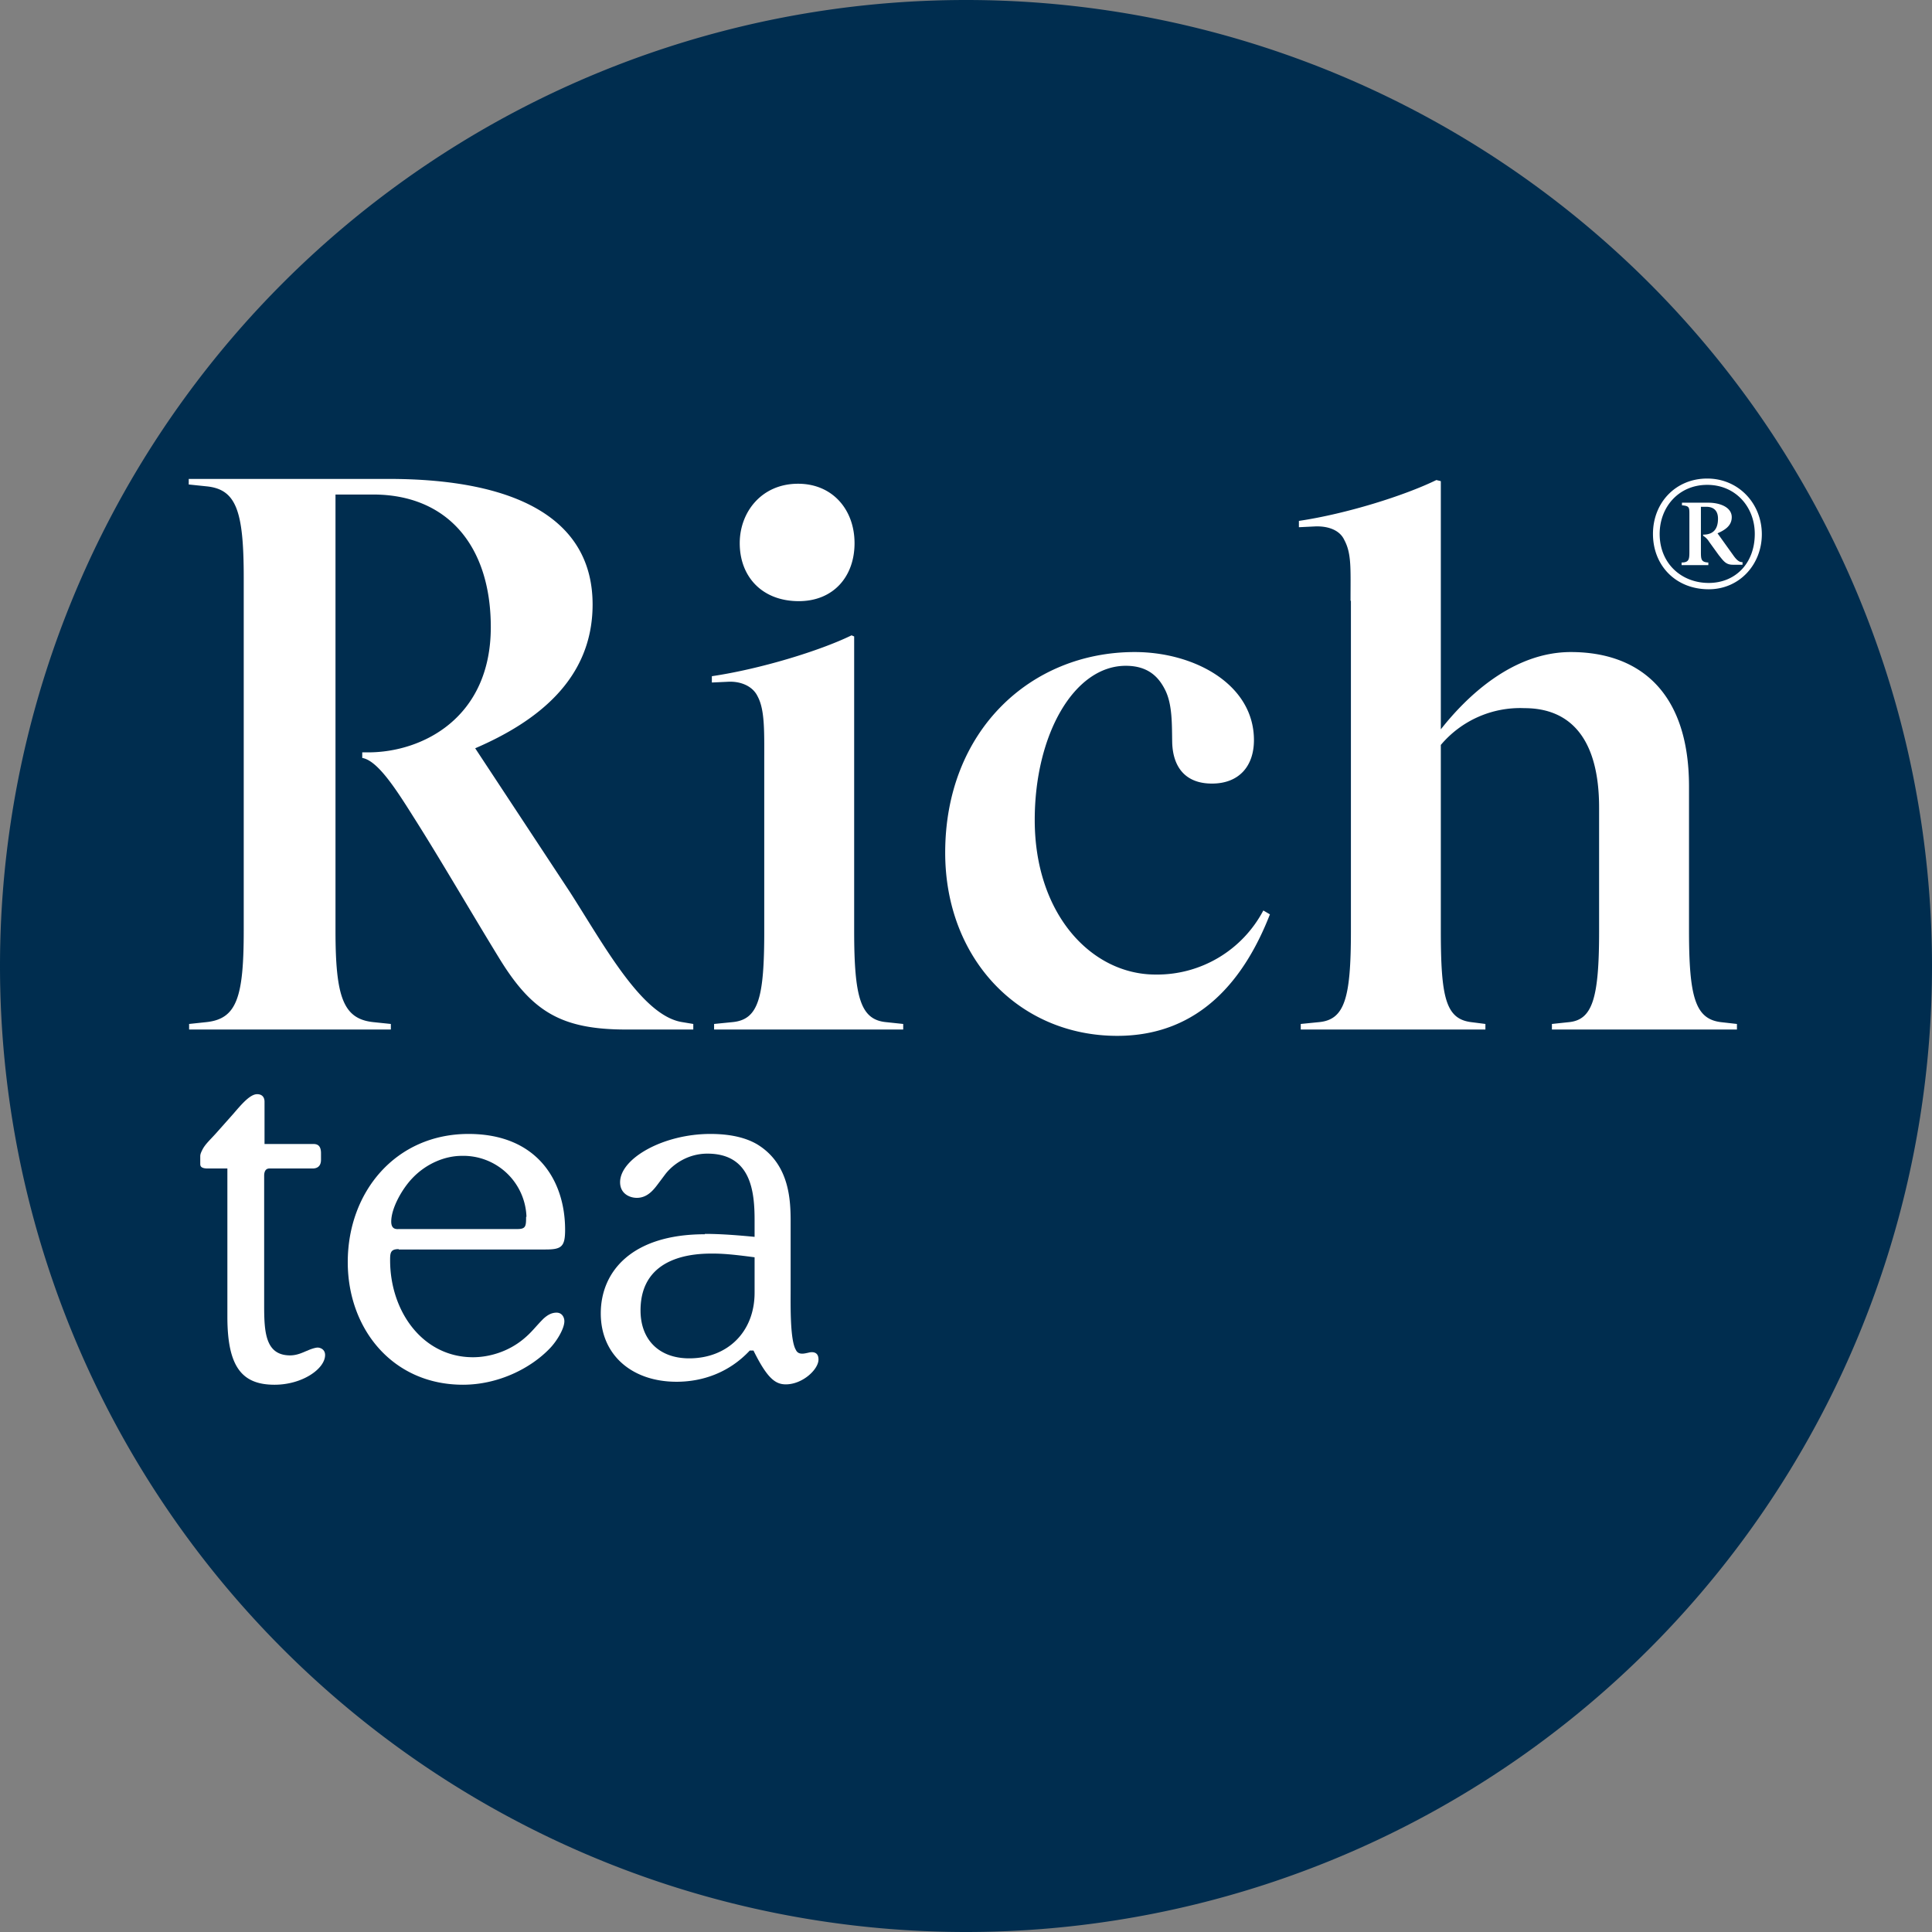
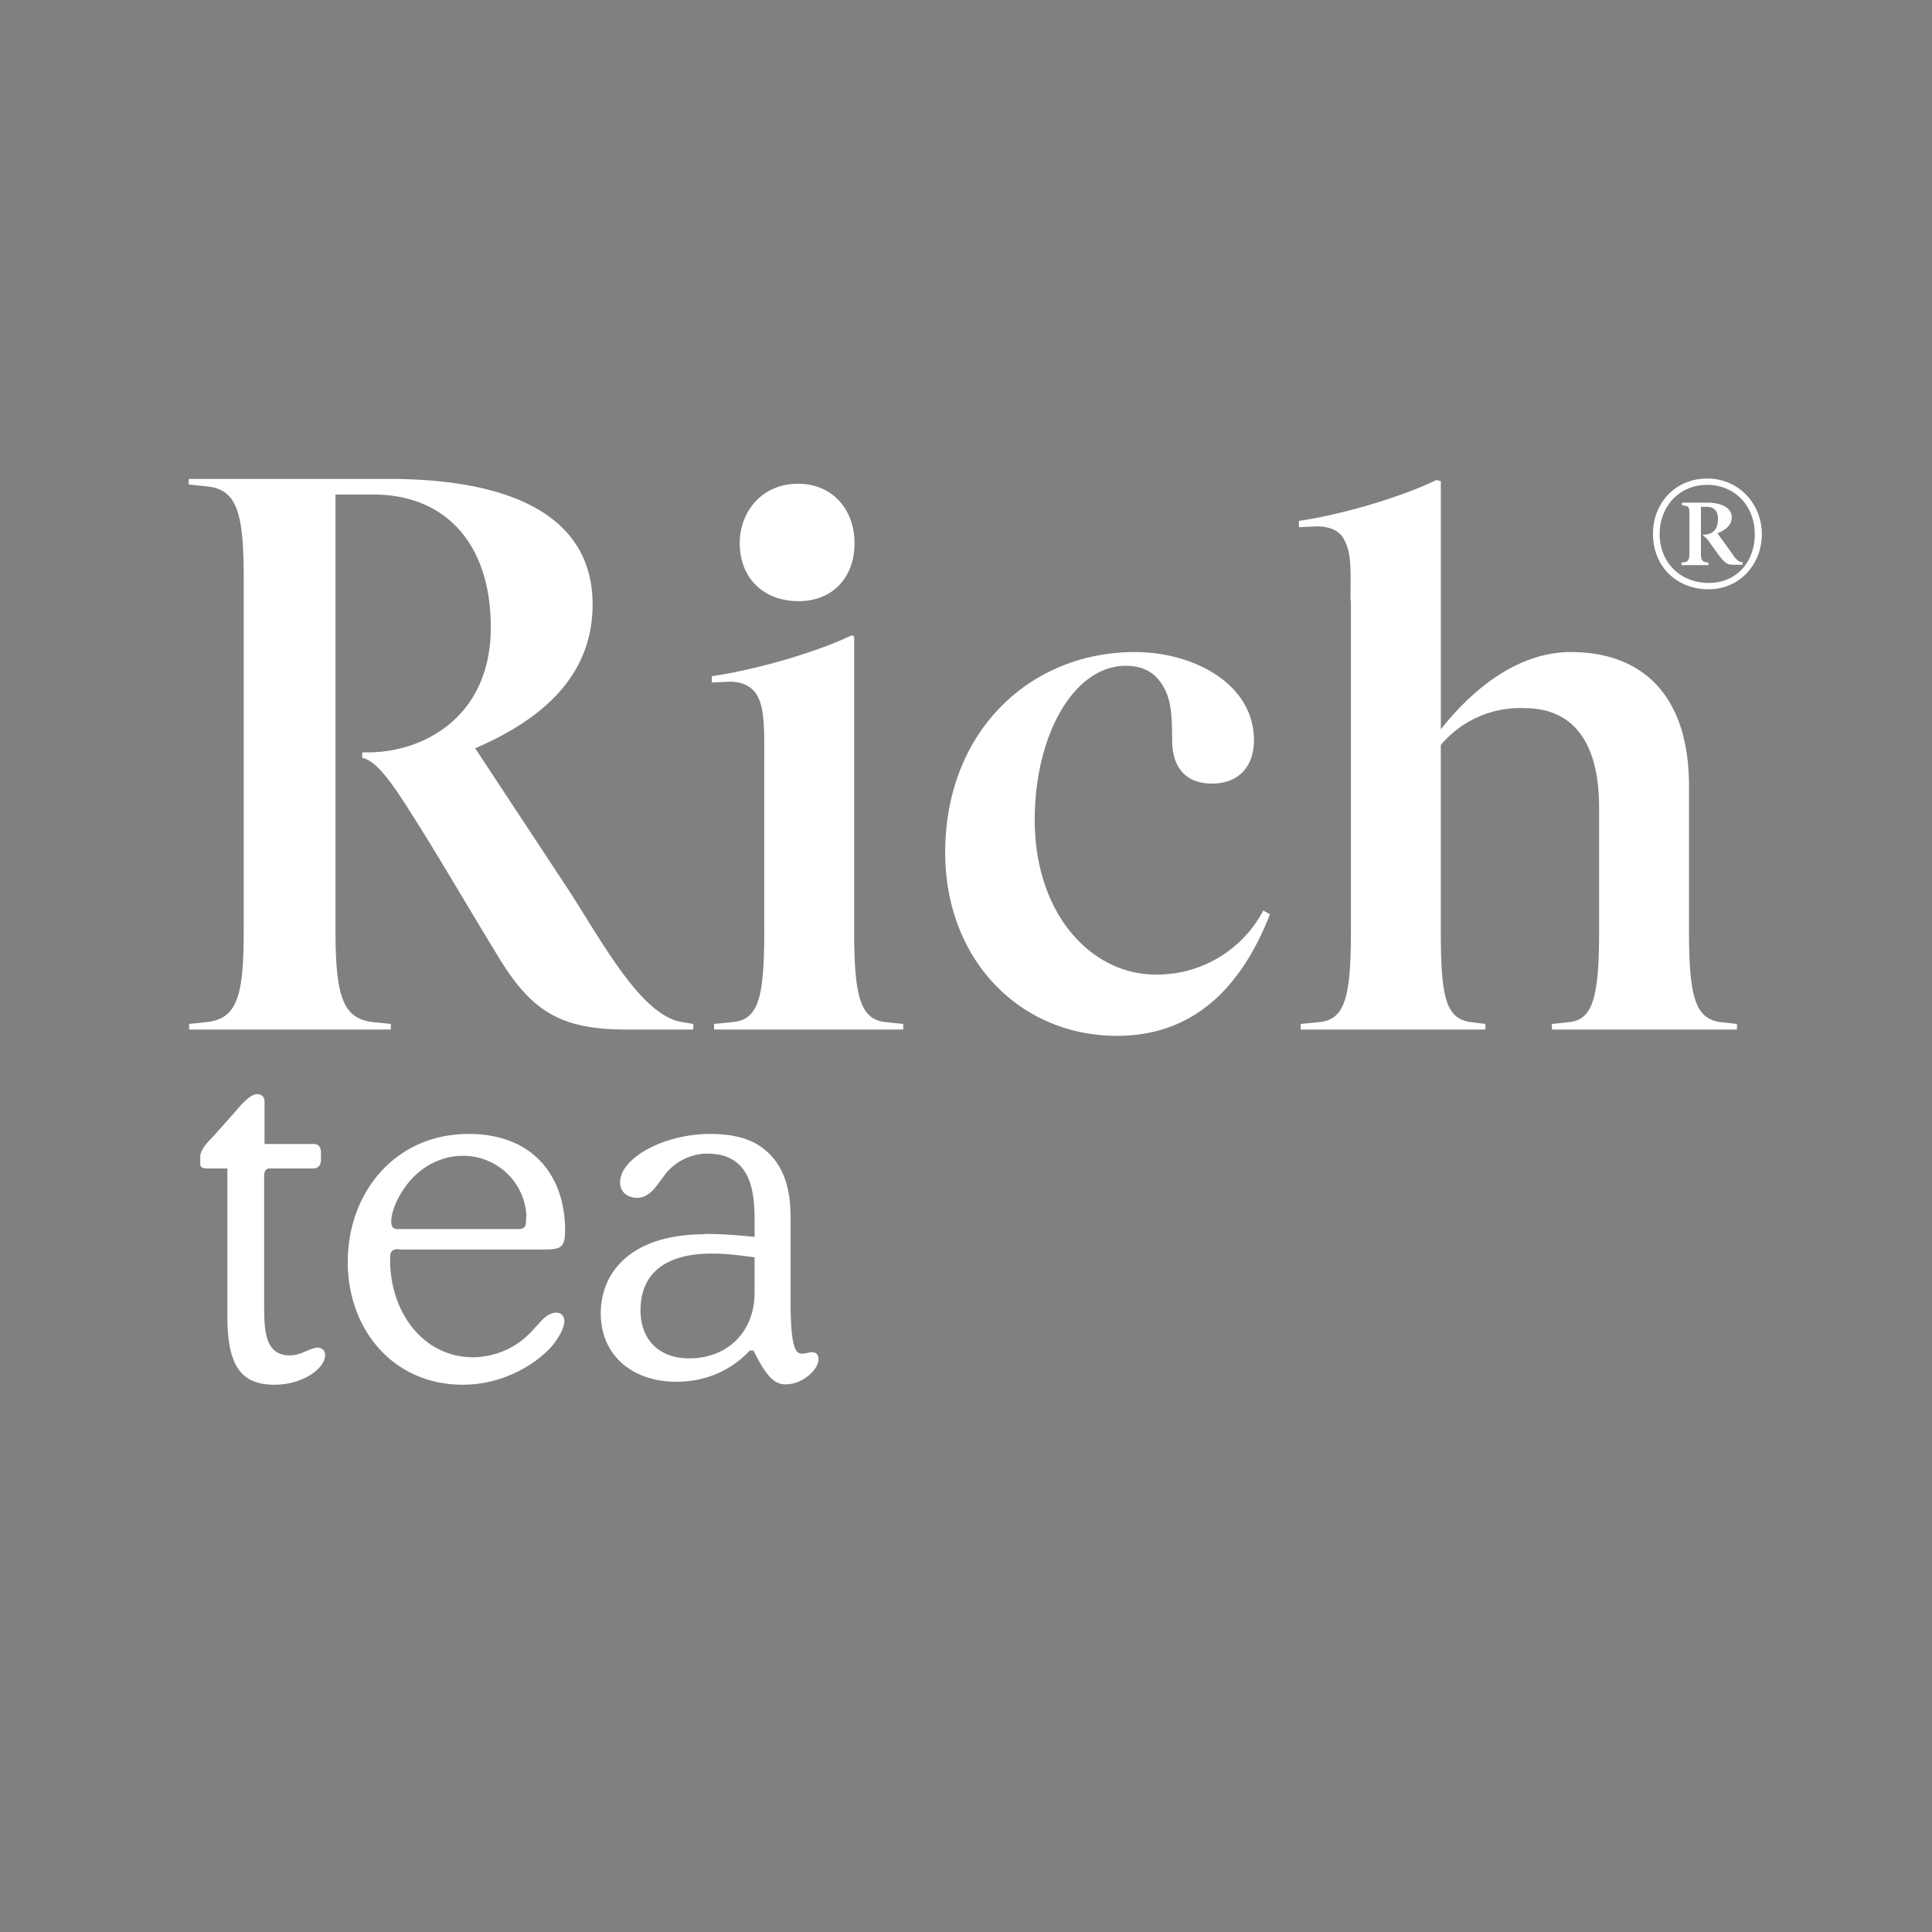
<svg xmlns="http://www.w3.org/2000/svg" viewBox="0 0 52 52" fill="none">
  <rect x="0" y="0" width="52" height="52" fill="#808080" stroke="none" />
-   <path d="M52 26a26 26 0 1 1-52 0 26 26 0 0 1 52 0Z" fill="#002D4F" />
  <path d="M21.48 13.02c-.98 0-1.57.76-1.57 1.6 0 .9.6 1.56 1.59 1.56.93 0 1.5-.66 1.5-1.56s-.59-1.6-1.52-1.6Zm-.91 12.03c0 1.8-.15 2.39-.85 2.46l-.5.05v.15h5.09v-.15l-.47-.05c-.68-.07-.85-.67-.85-2.46v-7.92l-.07-.03c-.86.42-2.47.91-3.76 1.1v.17l.43-.02c.35-.02.67.12.8.39.2.37.18.95.18 1.8v4.51Zm15.79-8.88v8.9c0 1.8-.17 2.37-.85 2.44l-.5.05v.15h4.97v-.15l-.39-.05c-.68-.09-.81-.67-.81-2.46v-5a2.79 2.79 0 0 1 2.25-.99c1.27 0 2.01.86 2.01 2.68v3.33c0 1.8-.18 2.37-.8 2.44l-.47.05v.15h4.98v-.15l-.44-.05c-.68-.09-.85-.67-.85-2.46v-3.88c0-2.6-1.39-3.62-3.18-3.62-1.56 0-2.8 1.19-3.5 2.08v-6.68l-.12-.03c-.86.42-2.42.91-3.7 1.1v.17l.41-.02c.34-.02.68.08.81.36.2.37.17.77.17 1.64Zm-29.8 8.88c0 1.8-.19 2.37-1 2.46l-.47.05v.15h5.43v-.15l-.48-.05c-.8-.09-1.01-.67-1.01-2.46v-11.74h1.01c2 0 3.17 1.38 3.17 3.57 0 2.45-1.85 3.37-3.3 3.37h-.16v.15c.41.07.89.81 1.38 1.59.7 1.1 1.57 2.6 2.3 3.79.88 1.44 1.66 1.93 3.43 1.93h1.8v-.15l-.3-.05c-1.08-.17-2.09-2.05-3.02-3.5l-2.55-3.87c1.67-.72 3.16-1.86 3.16-3.87 0-2.29-2.03-3.38-5.5-3.38h-5.37v.15l.48.05c.8.08 1 .66 1 2.46v9.5Zm27.44-.54a3.23 3.23 0 0 1-2.9 1.72c-1.72 0-3.25-1.62-3.25-4.16 0-2.3 1.06-4.15 2.45-4.15.6 0 .88.3 1.05.63.21.4.19.95.2 1.44.02.64.34 1.1 1.07 1.1s1.13-.47 1.13-1.17c0-1.5-1.6-2.37-3.21-2.37-2.8 0-5.1 2.12-5.1 5.4 0 2.86 1.99 4.93 4.63 4.93 2.26 0 3.45-1.58 4.11-3.27l-.17-.1Zm11.95-11.46c-.77 0-1.28.6-1.28 1.32 0 .8.59 1.32 1.32 1.32.72 0 1.24-.53 1.24-1.32 0-.73-.52-1.32-1.28-1.32Zm.69 2.15c-.19 0-.25-.1-.38-.26l-.26-.36a.48.48 0 0 0-.16-.16v-.03c.3 0 .4-.18.4-.43 0-.2-.1-.32-.32-.32h-.14v1.19c0 .22 0 .3.2.31v.07h-.72v-.07c.21 0 .21-.1.21-.31v-.98c0-.2 0-.23-.2-.25v-.07h.71c.31 0 .63.12.63.39 0 .23-.18.35-.42.45l.02-.04.43.6c.13.19.2.2.26.2v.07h-.26Zm-.65.66c-.89 0-1.5-.64-1.5-1.49 0-.84.61-1.49 1.46-1.49s1.47.68 1.47 1.5c0 .8-.59 1.48-1.43 1.48Zm-40.4 15.59c-.2 0-.2-.08-.2-.13v-.18c0-.05 0-.08.05-.18.08-.17.23-.29.43-.52l.4-.45c.2-.23.45-.54.65-.54.18 0 .2.14.2.2v1.14h1.29c.09 0 .23 0 .23.25v.17c0 .07-.01.24-.23.24h-1.16c-.14 0-.14.16-.14.2v3.48c0 .72.03 1.35.7 1.35.21 0 .38-.1.47-.13.06-.03.2-.08.27-.08.06 0 .2.04.2.2 0 .37-.61.8-1.36.8-.87 0-1.27-.47-1.27-1.83v-3.99h-.54Zm5.14 2.17c-.22 0-.23.1-.23.3 0 1.38.88 2.61 2.23 2.61.44 0 .95-.15 1.36-.49.23-.19.32-.33.54-.55.09-.08.2-.16.35-.16.15 0 .21.13.21.23 0 .2-.2.53-.38.72-.52.55-1.4.99-2.35.99-1.89 0-3.1-1.5-3.1-3.3 0-1.9 1.3-3.45 3.25-3.45 1.84 0 2.6 1.25 2.6 2.58 0 .46-.1.53-.53.53h-3.95Zm3.44-.87a1.7 1.7 0 0 0-1.74-1.64c-.47 0-.97.22-1.33.6-.27.28-.57.8-.57 1.17 0 .23.16.2.22.2h3.17c.23 0 .24-.07.24-.33Zm4.8.46c.25 0 .62.01 1.34.08v-.44c0-.75-.08-1.8-1.27-1.8-.52 0-.92.28-1.13.55l-.15.2c-.13.17-.3.44-.62.44-.19 0-.45-.11-.45-.42 0-.64 1.16-1.3 2.43-1.3.38 0 .87.05 1.26.28.87.53.9 1.5.9 2.08v1.8c0 .43-.02 1.38.14 1.65.07.16.26.09.33.08.1-.03.28-.04.28.18 0 .27-.43.67-.88.67-.28 0-.5-.16-.87-.91h-.1c-.56.6-1.28.84-1.97.84-1.2 0-2.04-.72-2.04-1.84 0-1.13.84-2.13 2.8-2.13Zm.21.53c-.42 0-1.94.02-1.94 1.53 0 .79.5 1.29 1.31 1.29 1.02 0 1.76-.7 1.76-1.77v-.95c-.6-.08-.87-.1-1.13-.1Z" fill="#fff" />
</svg>